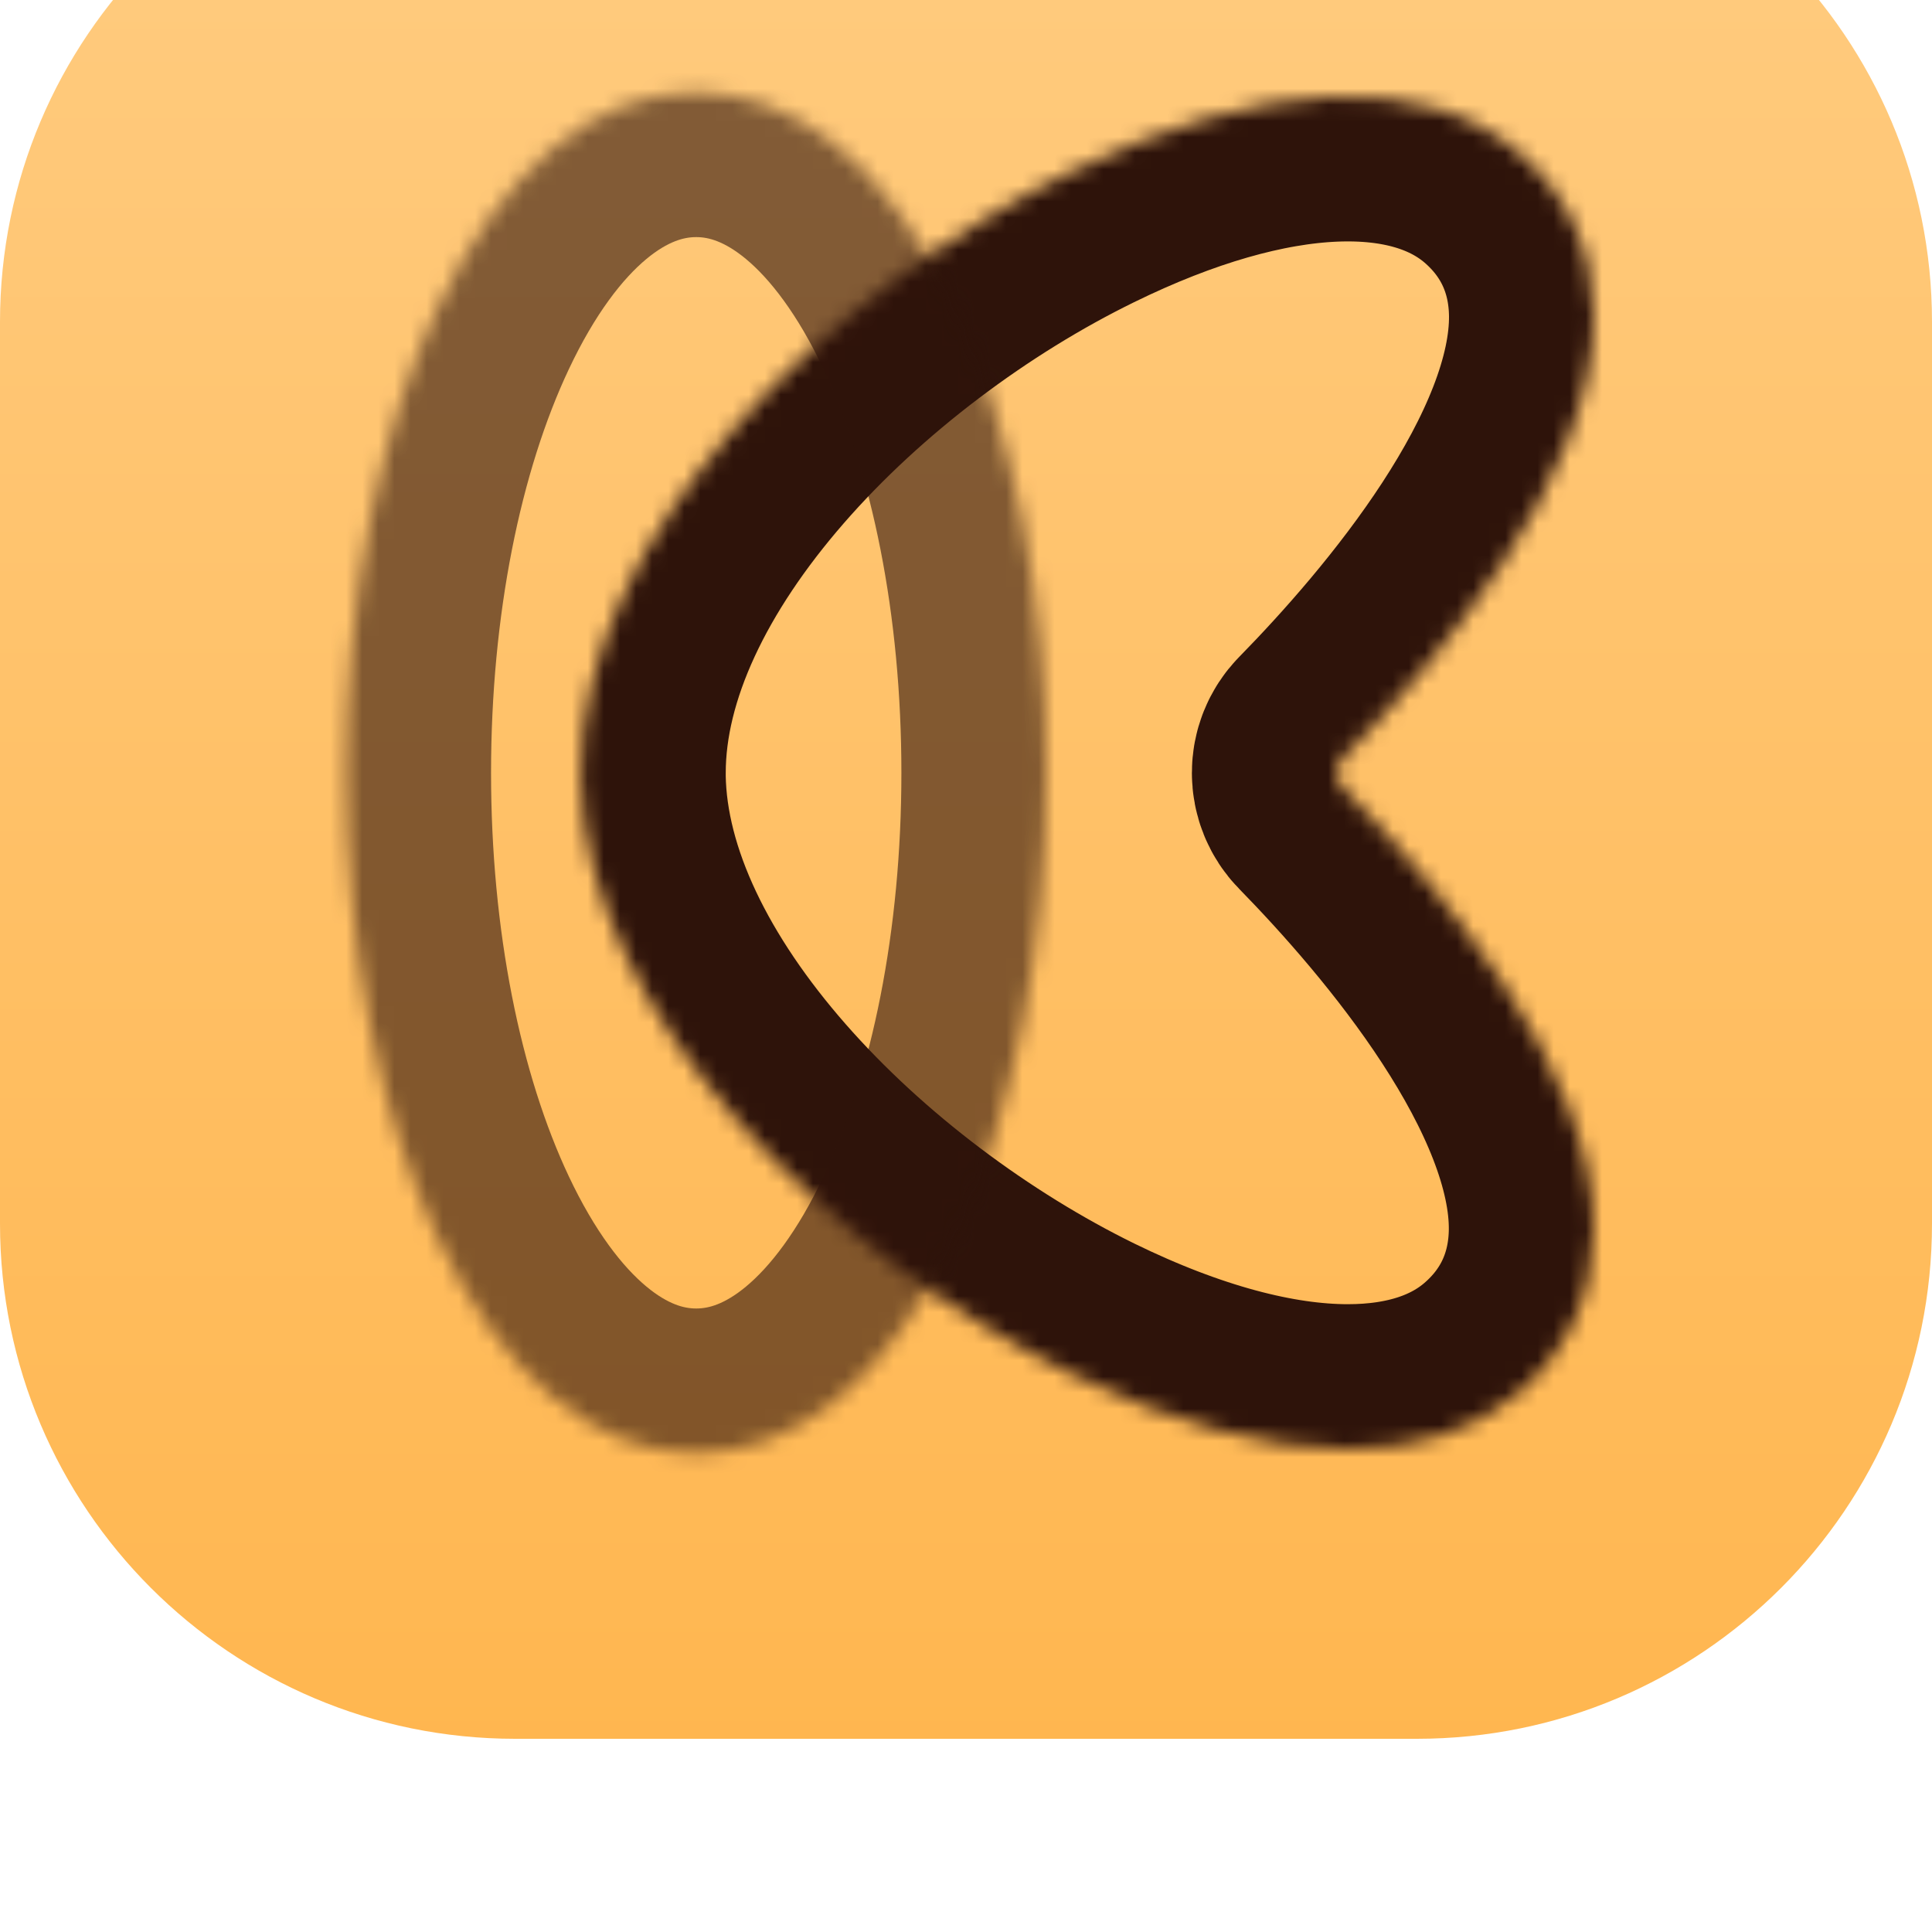
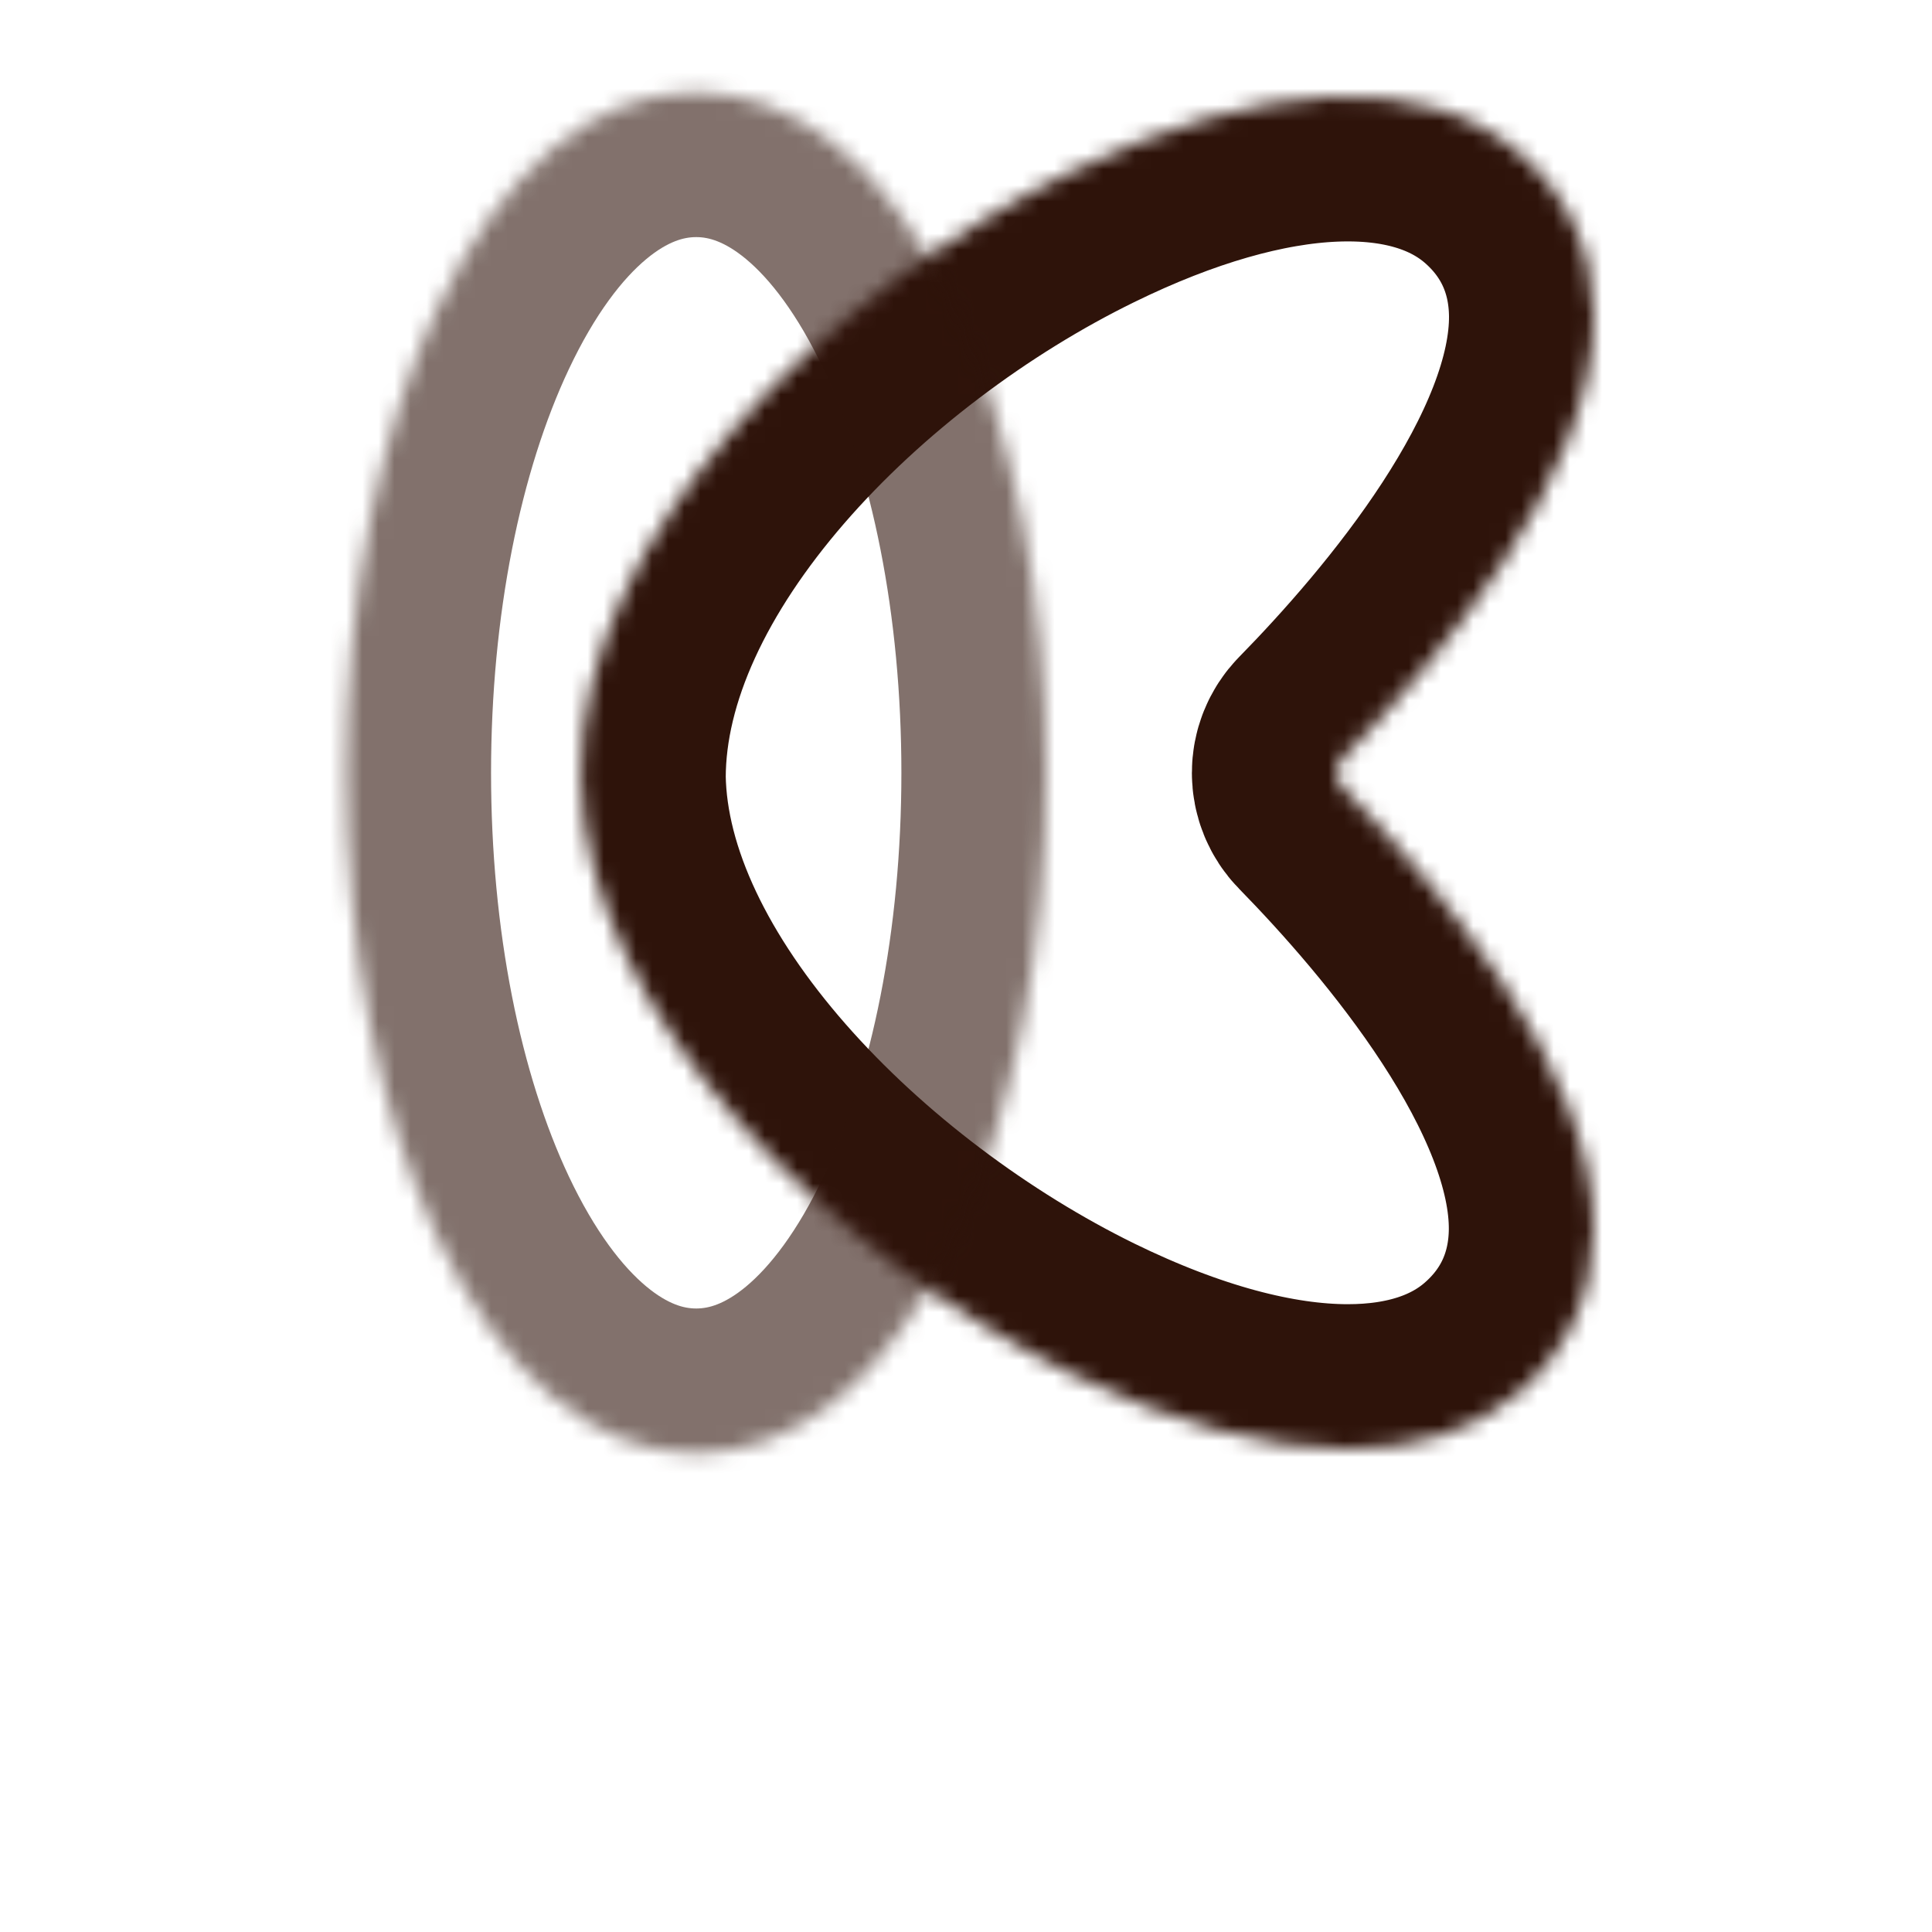
<svg xmlns="http://www.w3.org/2000/svg" width="120" height="120" viewBox="0 0 120 120" fill="none">
  <g clip-path="url(#clip0_4545_11458)" filter="url(#filter0_i_4545_11458)">
-     <path d="M88 0H32C14.327 0 0 14.327 0 32V88C0 105.673 14.327 120 32 120H88C105.673 120 120 105.673 120 88V32C120 14.327 105.673 0 88 0Z" fill="url(#paint0_linear_4545_11458)" />
    <mask id="mask0_4545_11458" style="mask-type:luminance" maskUnits="userSpaceOnUse" x="36" y="17" width="63" height="86">
      <path d="M98.989 88.422C98.954 92.422 97.358 95.901 94.362 98.491C91.648 100.838 88.012 102.006 83.712 102.006C78.737 102.006 72.864 100.437 66.502 97.324C51.505 89.966 36.322 74.934 36.077 60.316V60.304V59.988C36.089 45.273 51.377 30.083 66.478 22.689C78.329 16.875 88.501 16.438 94.375 21.509C97.369 24.099 98.965 27.578 99 31.579C99.082 41.6 89.189 53.19 83.398 59.1C82.908 59.599 82.908 60.414 83.398 60.912C89.177 66.823 99.07 78.412 98.989 88.422Z" fill="white" />
    </mask>
    <g mask="url(#mask0_4545_11458)">
-       <path d="M98.989 88.422C98.954 92.422 97.358 95.901 94.362 98.491C91.648 100.838 88.012 102.006 83.712 102.006C78.737 102.006 72.864 100.437 66.502 97.324C51.505 89.966 36.322 74.934 36.077 60.316V60.304V59.988C36.089 45.273 51.377 30.083 66.478 22.689C78.329 16.875 88.501 16.438 94.375 21.509C97.369 24.099 98.965 27.578 99 31.579C99.082 41.6 89.189 53.19 83.398 59.1C82.908 59.599 82.908 60.414 83.398 60.912C89.177 66.823 99.07 78.412 98.989 88.422Z" stroke="#2E130A" stroke-width="18" />
+       <path d="M98.989 88.422C98.954 92.422 97.358 95.901 94.362 98.491C91.648 100.838 88.012 102.006 83.712 102.006C78.737 102.006 72.864 100.437 66.502 97.324C51.505 89.966 36.322 74.934 36.077 60.316V60.304C36.089 45.273 51.377 30.083 66.478 22.689C78.329 16.875 88.501 16.438 94.375 21.509C97.369 24.099 98.965 27.578 99 31.579C99.082 41.6 89.189 53.19 83.398 59.1C82.908 59.599 82.908 60.414 83.398 60.912C89.177 66.823 99.07 78.412 98.989 88.422Z" stroke="#2E130A" stroke-width="18" />
    </g>
    <g opacity="0.6">
      <mask id="mask1_4545_11458" style="mask-type:luminance" maskUnits="userSpaceOnUse" x="21" y="17" width="44" height="86">
        <path d="M64.987 60C64.987 70.848 62.971 81.112 59.3 88.896C55.234 97.518 49.536 102.273 43.243 102.273C36.951 102.273 31.253 97.518 27.186 88.896C23.516 81.112 21.5 70.848 21.5 60C21.5 49.152 23.516 38.888 27.186 31.104C31.253 22.47 36.951 17.727 43.243 17.727C49.536 17.727 55.234 22.482 59.3 31.104C62.971 38.888 64.987 49.14 64.987 60Z" fill="white" />
      </mask>
      <g mask="url(#mask1_4545_11458)">
        <path d="M64.987 60C64.987 70.848 62.971 81.112 59.3 88.896C55.234 97.518 49.536 102.273 43.243 102.273C36.951 102.273 31.253 97.518 27.186 88.896C23.516 81.112 21.5 70.848 21.5 60C21.5 49.152 23.516 38.888 27.186 31.104C31.253 22.47 36.951 17.727 43.243 17.727C49.536 17.727 55.234 22.482 59.3 31.104C62.971 38.888 64.987 49.14 64.987 60Z" stroke="#2E130A" stroke-width="18" />
      </g>
    </g>
  </g>
  <defs>
    <filter id="filter0_i_4545_11458" x="0" y="-12" width="120" height="132" filterUnits="userSpaceOnUse" color-interpolation-filters="sRGB">
      <feFlood flood-opacity="0" result="BackgroundImageFix" />
      <feBlend mode="normal" in="SourceGraphic" in2="BackgroundImageFix" result="shape" />
      <feColorMatrix in="SourceAlpha" type="matrix" values="0 0 0 0 0 0 0 0 0 0 0 0 0 0 0 0 0 0 127 0" result="hardAlpha" />
      <feOffset dy="-12" />
      <feGaussianBlur stdDeviation="6" />
      <feComposite in2="hardAlpha" operator="arithmetic" k2="-1" k3="1" />
      <feColorMatrix type="matrix" values="0 0 0 0 0.304 0 0 0 0 0.194 0 0 0 0 0.041 0 0 0 0.29 0" />
      <feBlend mode="normal" in2="shape" result="effect1_innerShadow_4545_11458" />
    </filter>
    <linearGradient id="paint0_linear_4545_11458" x1="60" y1="0" x2="60" y2="182.5" gradientUnits="userSpaceOnUse">
      <stop stop-color="#FFCC81" />
      <stop offset="1" stop-color="#FFAB36" />
    </linearGradient>
    <clipPath id="clip0_4545_11458">
      <rect width="120" height="120" fill="white" />
    </clipPath>
  </defs>
</svg>